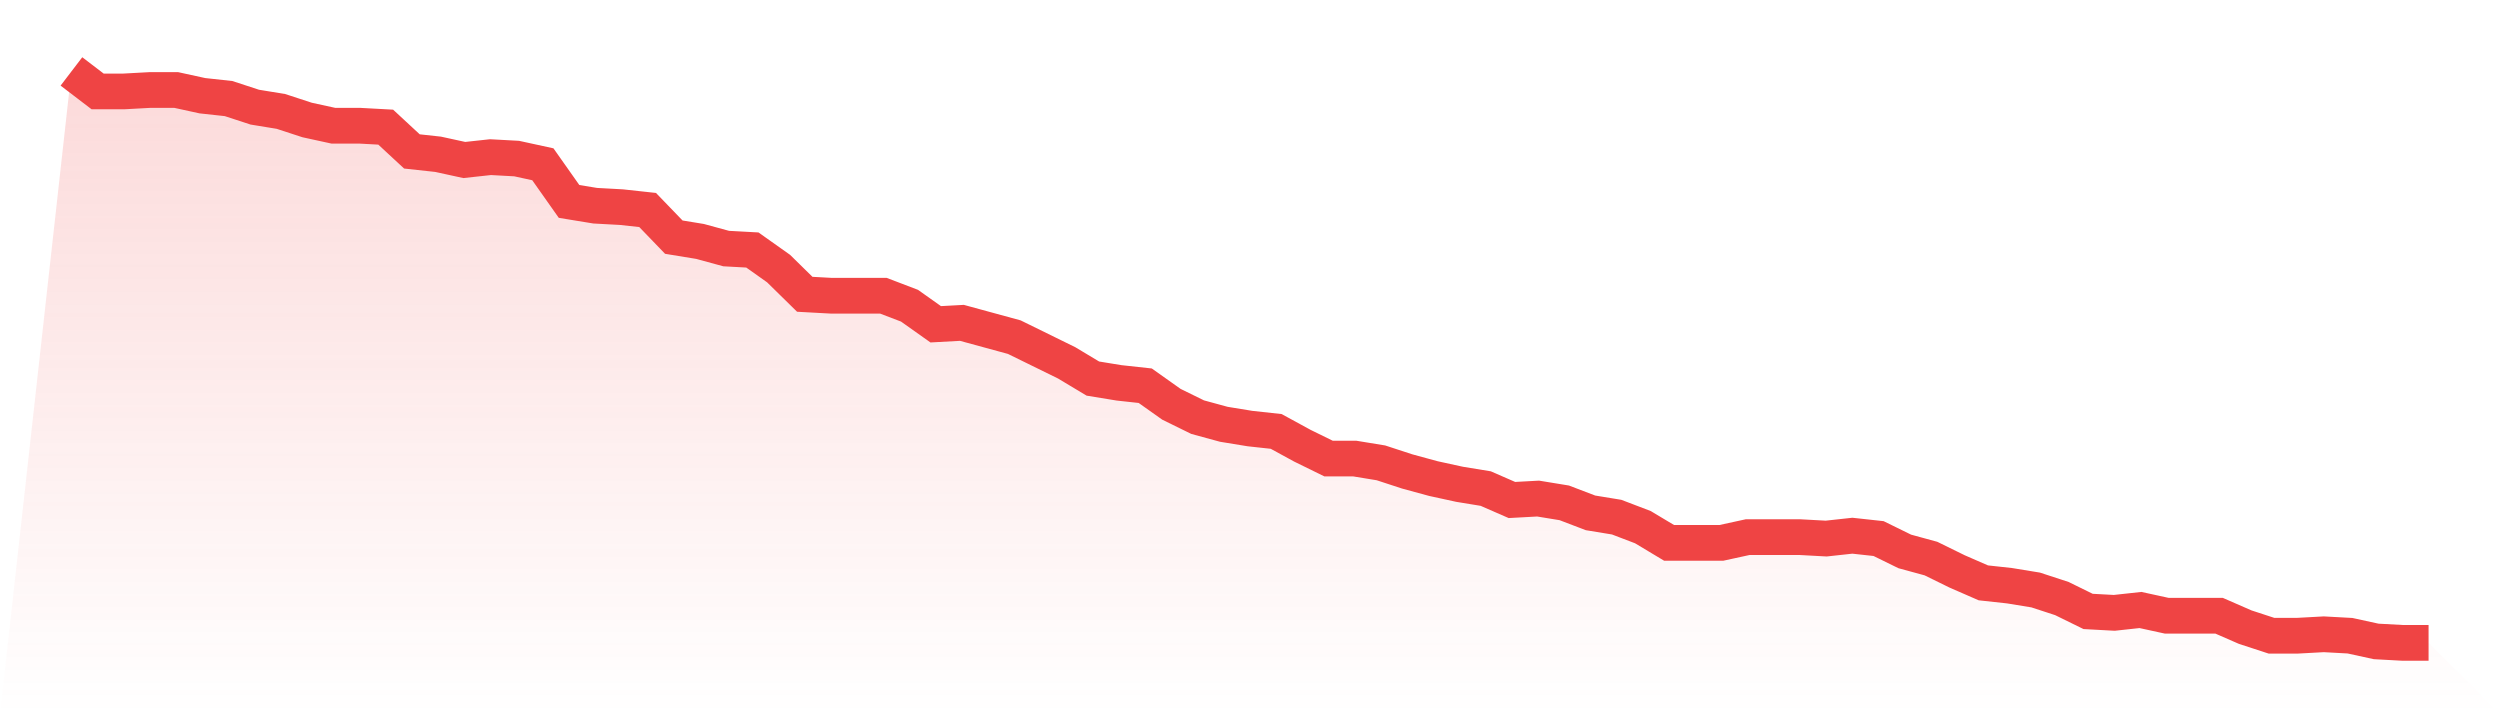
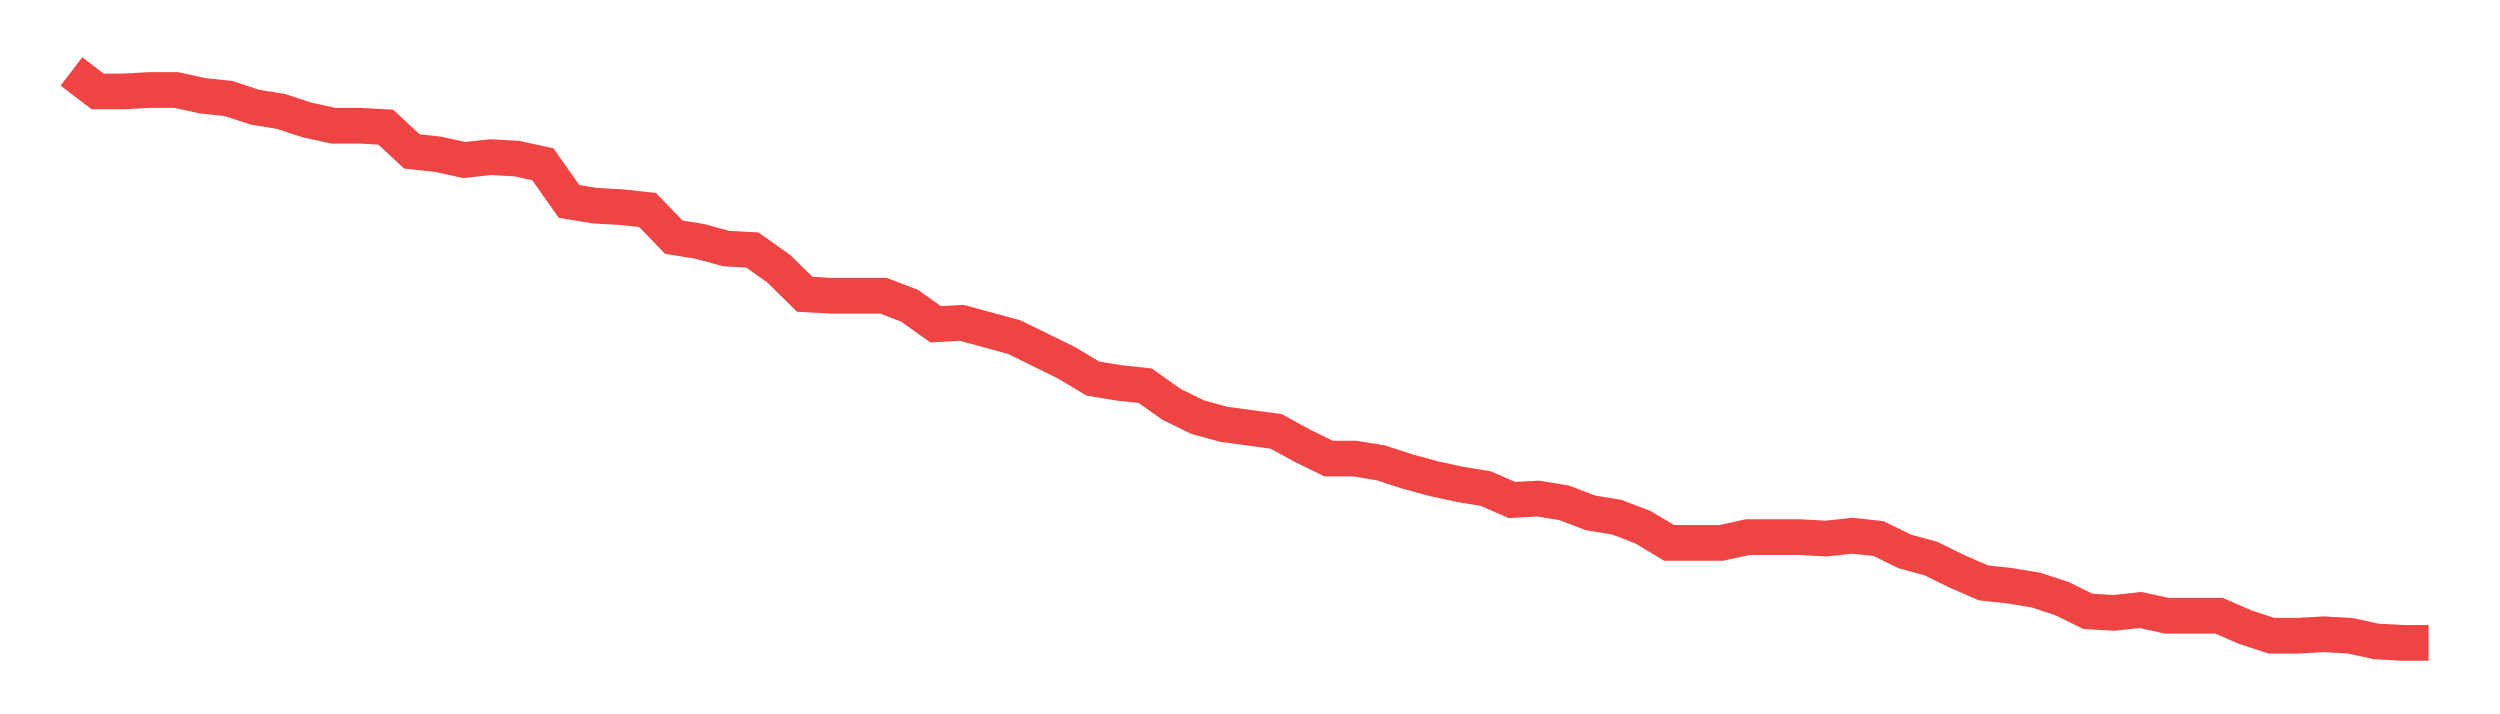
<svg xmlns="http://www.w3.org/2000/svg" viewBox="0 0 140 40">
  <defs>
    <linearGradient id="gradient" x1="0" x2="0" y1="0" y2="1">
      <stop offset="0%" stop-color="#ef4444" stop-opacity="0.2" />
      <stop offset="100%" stop-color="#ef4444" stop-opacity="0" />
    </linearGradient>
  </defs>
-   <path d="M4,4 L4,4 L5.467,5.12 L6.933,5.12 L8.4,5.04 L9.867,5.04 L11.333,5.36 L12.8,5.52 L14.267,6 L15.733,6.24 L17.2,6.72 L18.667,7.04 L20.133,7.04 L21.6,7.12 L23.067,8.48 L24.533,8.64 L26,8.96 L27.467,8.8 L28.933,8.88 L30.4,9.2 L31.867,11.28 L33.333,11.52 L34.8,11.6 L36.267,11.76 L37.733,13.28 L39.2,13.52 L40.667,13.92 L42.133,14 L43.6,15.04 L45.067,16.48 L46.533,16.56 L48,16.56 L49.467,16.56 L50.933,17.12 L52.4,18.16 L53.867,18.08 L55.333,18.48 L56.8,18.88 L58.267,19.6 L59.733,20.32 L61.2,21.2 L62.667,21.44 L64.133,21.6 L65.6,22.64 L67.067,23.36 L68.533,23.76 L70,24 L71.467,24.16 L72.933,24.96 L74.4,25.68 L75.867,25.68 L77.333,25.92 L78.8,26.4 L80.267,26.8 L81.733,27.12 L83.2,27.36 L84.667,28 L86.133,27.92 L87.6,28.16 L89.067,28.72 L90.533,28.96 L92,29.52 L93.467,30.4 L94.933,30.4 L96.4,30.4 L97.867,30.08 L99.333,30.08 L100.8,30.08 L102.267,30.16 L103.733,30 L105.2,30.16 L106.667,30.88 L108.133,31.28 L109.6,32 L111.067,32.64 L112.533,32.8 L114,33.04 L115.467,33.52 L116.933,34.24 L118.4,34.32 L119.867,34.16 L121.333,34.48 L122.8,34.48 L124.267,34.48 L125.733,35.12 L127.2,35.6 L128.667,35.6 L130.133,35.52 L131.6,35.6 L133.067,35.92 L134.533,36 L136,36 L140,40 L0,40 z" fill="url(#gradient)" />
-   <path d="M4,4 L4,4 L5.467,5.12 L6.933,5.12 L8.4,5.04 L9.867,5.04 L11.333,5.36 L12.8,5.52 L14.267,6 L15.733,6.24 L17.2,6.72 L18.667,7.04 L20.133,7.04 L21.6,7.12 L23.067,8.48 L24.533,8.64 L26,8.96 L27.467,8.8 L28.933,8.88 L30.4,9.2 L31.867,11.28 L33.333,11.52 L34.8,11.6 L36.267,11.76 L37.733,13.28 L39.2,13.52 L40.667,13.92 L42.133,14 L43.6,15.04 L45.067,16.48 L46.533,16.56 L48,16.56 L49.467,16.56 L50.933,17.12 L52.4,18.16 L53.867,18.08 L55.333,18.48 L56.8,18.88 L58.267,19.6 L59.733,20.32 L61.2,21.2 L62.667,21.44 L64.133,21.6 L65.6,22.64 L67.067,23.36 L68.533,23.76 L70,24 L71.467,24.16 L72.933,24.96 L74.4,25.68 L75.867,25.68 L77.333,25.92 L78.8,26.4 L80.267,26.8 L81.733,27.12 L83.2,27.36 L84.667,28 L86.133,27.92 L87.6,28.16 L89.067,28.72 L90.533,28.96 L92,29.52 L93.467,30.4 L94.933,30.4 L96.4,30.4 L97.867,30.08 L99.333,30.08 L100.8,30.08 L102.267,30.16 L103.733,30 L105.2,30.16 L106.667,30.88 L108.133,31.28 L109.6,32 L111.067,32.64 L112.533,32.8 L114,33.04 L115.467,33.52 L116.933,34.24 L118.4,34.32 L119.867,34.16 L121.333,34.48 L122.8,34.48 L124.267,34.48 L125.733,35.12 L127.2,35.6 L128.667,35.6 L130.133,35.52 L131.6,35.6 L133.067,35.92 L134.533,36 L136,36" fill="none" stroke="#ef4444" stroke-width="2" />
+   <path d="M4,4 L4,4 L5.467,5.12 L6.933,5.12 L8.4,5.04 L9.867,5.04 L11.333,5.36 L12.8,5.52 L14.267,6 L15.733,6.24 L17.2,6.72 L18.667,7.04 L20.133,7.04 L21.6,7.12 L23.067,8.48 L24.533,8.64 L26,8.96 L27.467,8.8 L28.933,8.88 L30.4,9.2 L31.867,11.28 L33.333,11.52 L34.8,11.6 L36.267,11.76 L37.733,13.28 L39.2,13.52 L40.667,13.92 L42.133,14 L43.6,15.04 L45.067,16.48 L46.533,16.56 L48,16.56 L49.467,16.56 L50.933,17.12 L52.4,18.16 L53.867,18.08 L55.333,18.48 L56.8,18.88 L58.267,19.6 L59.733,20.32 L61.2,21.2 L62.667,21.44 L64.133,21.6 L65.6,22.64 L67.067,23.36 L68.533,23.76 L71.467,24.16 L72.933,24.96 L74.4,25.68 L75.867,25.68 L77.333,25.92 L78.8,26.4 L80.267,26.8 L81.733,27.12 L83.2,27.36 L84.667,28 L86.133,27.92 L87.6,28.16 L89.067,28.72 L90.533,28.96 L92,29.52 L93.467,30.4 L94.933,30.4 L96.4,30.4 L97.867,30.08 L99.333,30.08 L100.8,30.08 L102.267,30.16 L103.733,30 L105.2,30.16 L106.667,30.88 L108.133,31.28 L109.6,32 L111.067,32.64 L112.533,32.8 L114,33.04 L115.467,33.52 L116.933,34.24 L118.4,34.32 L119.867,34.16 L121.333,34.48 L122.8,34.48 L124.267,34.48 L125.733,35.12 L127.2,35.6 L128.667,35.6 L130.133,35.52 L131.6,35.6 L133.067,35.92 L134.533,36 L136,36" fill="none" stroke="#ef4444" stroke-width="2" />
</svg>